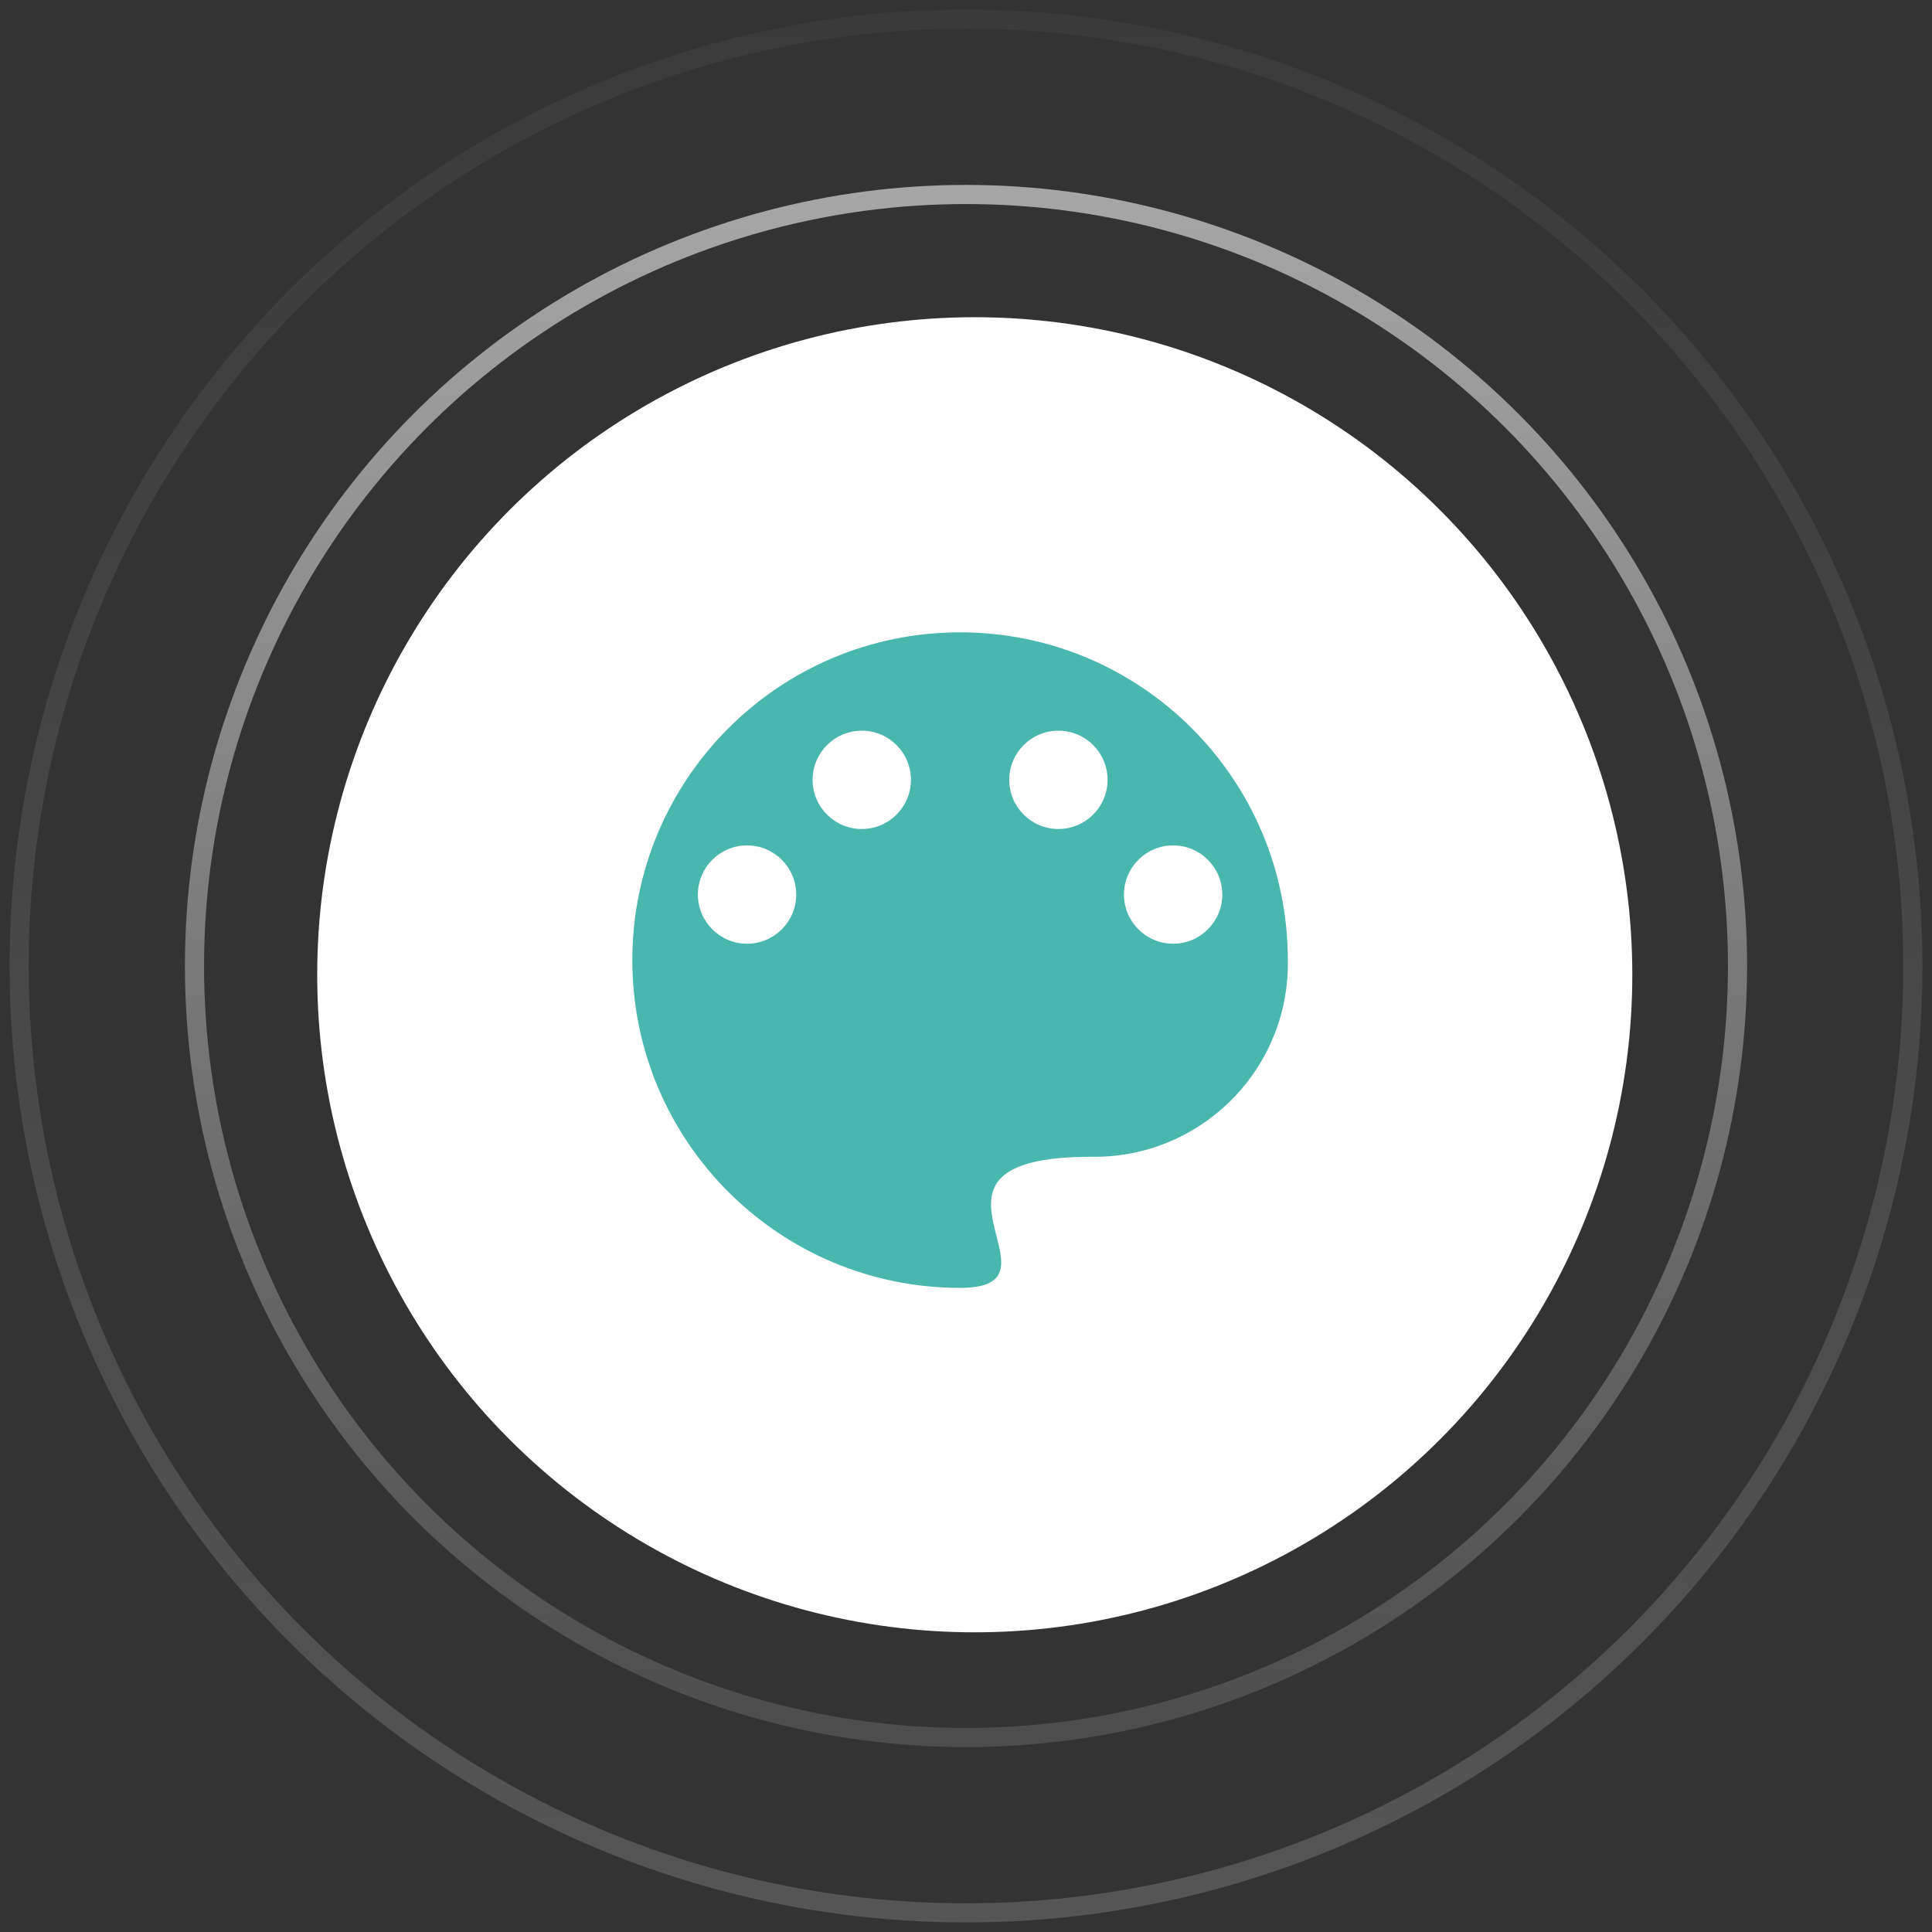
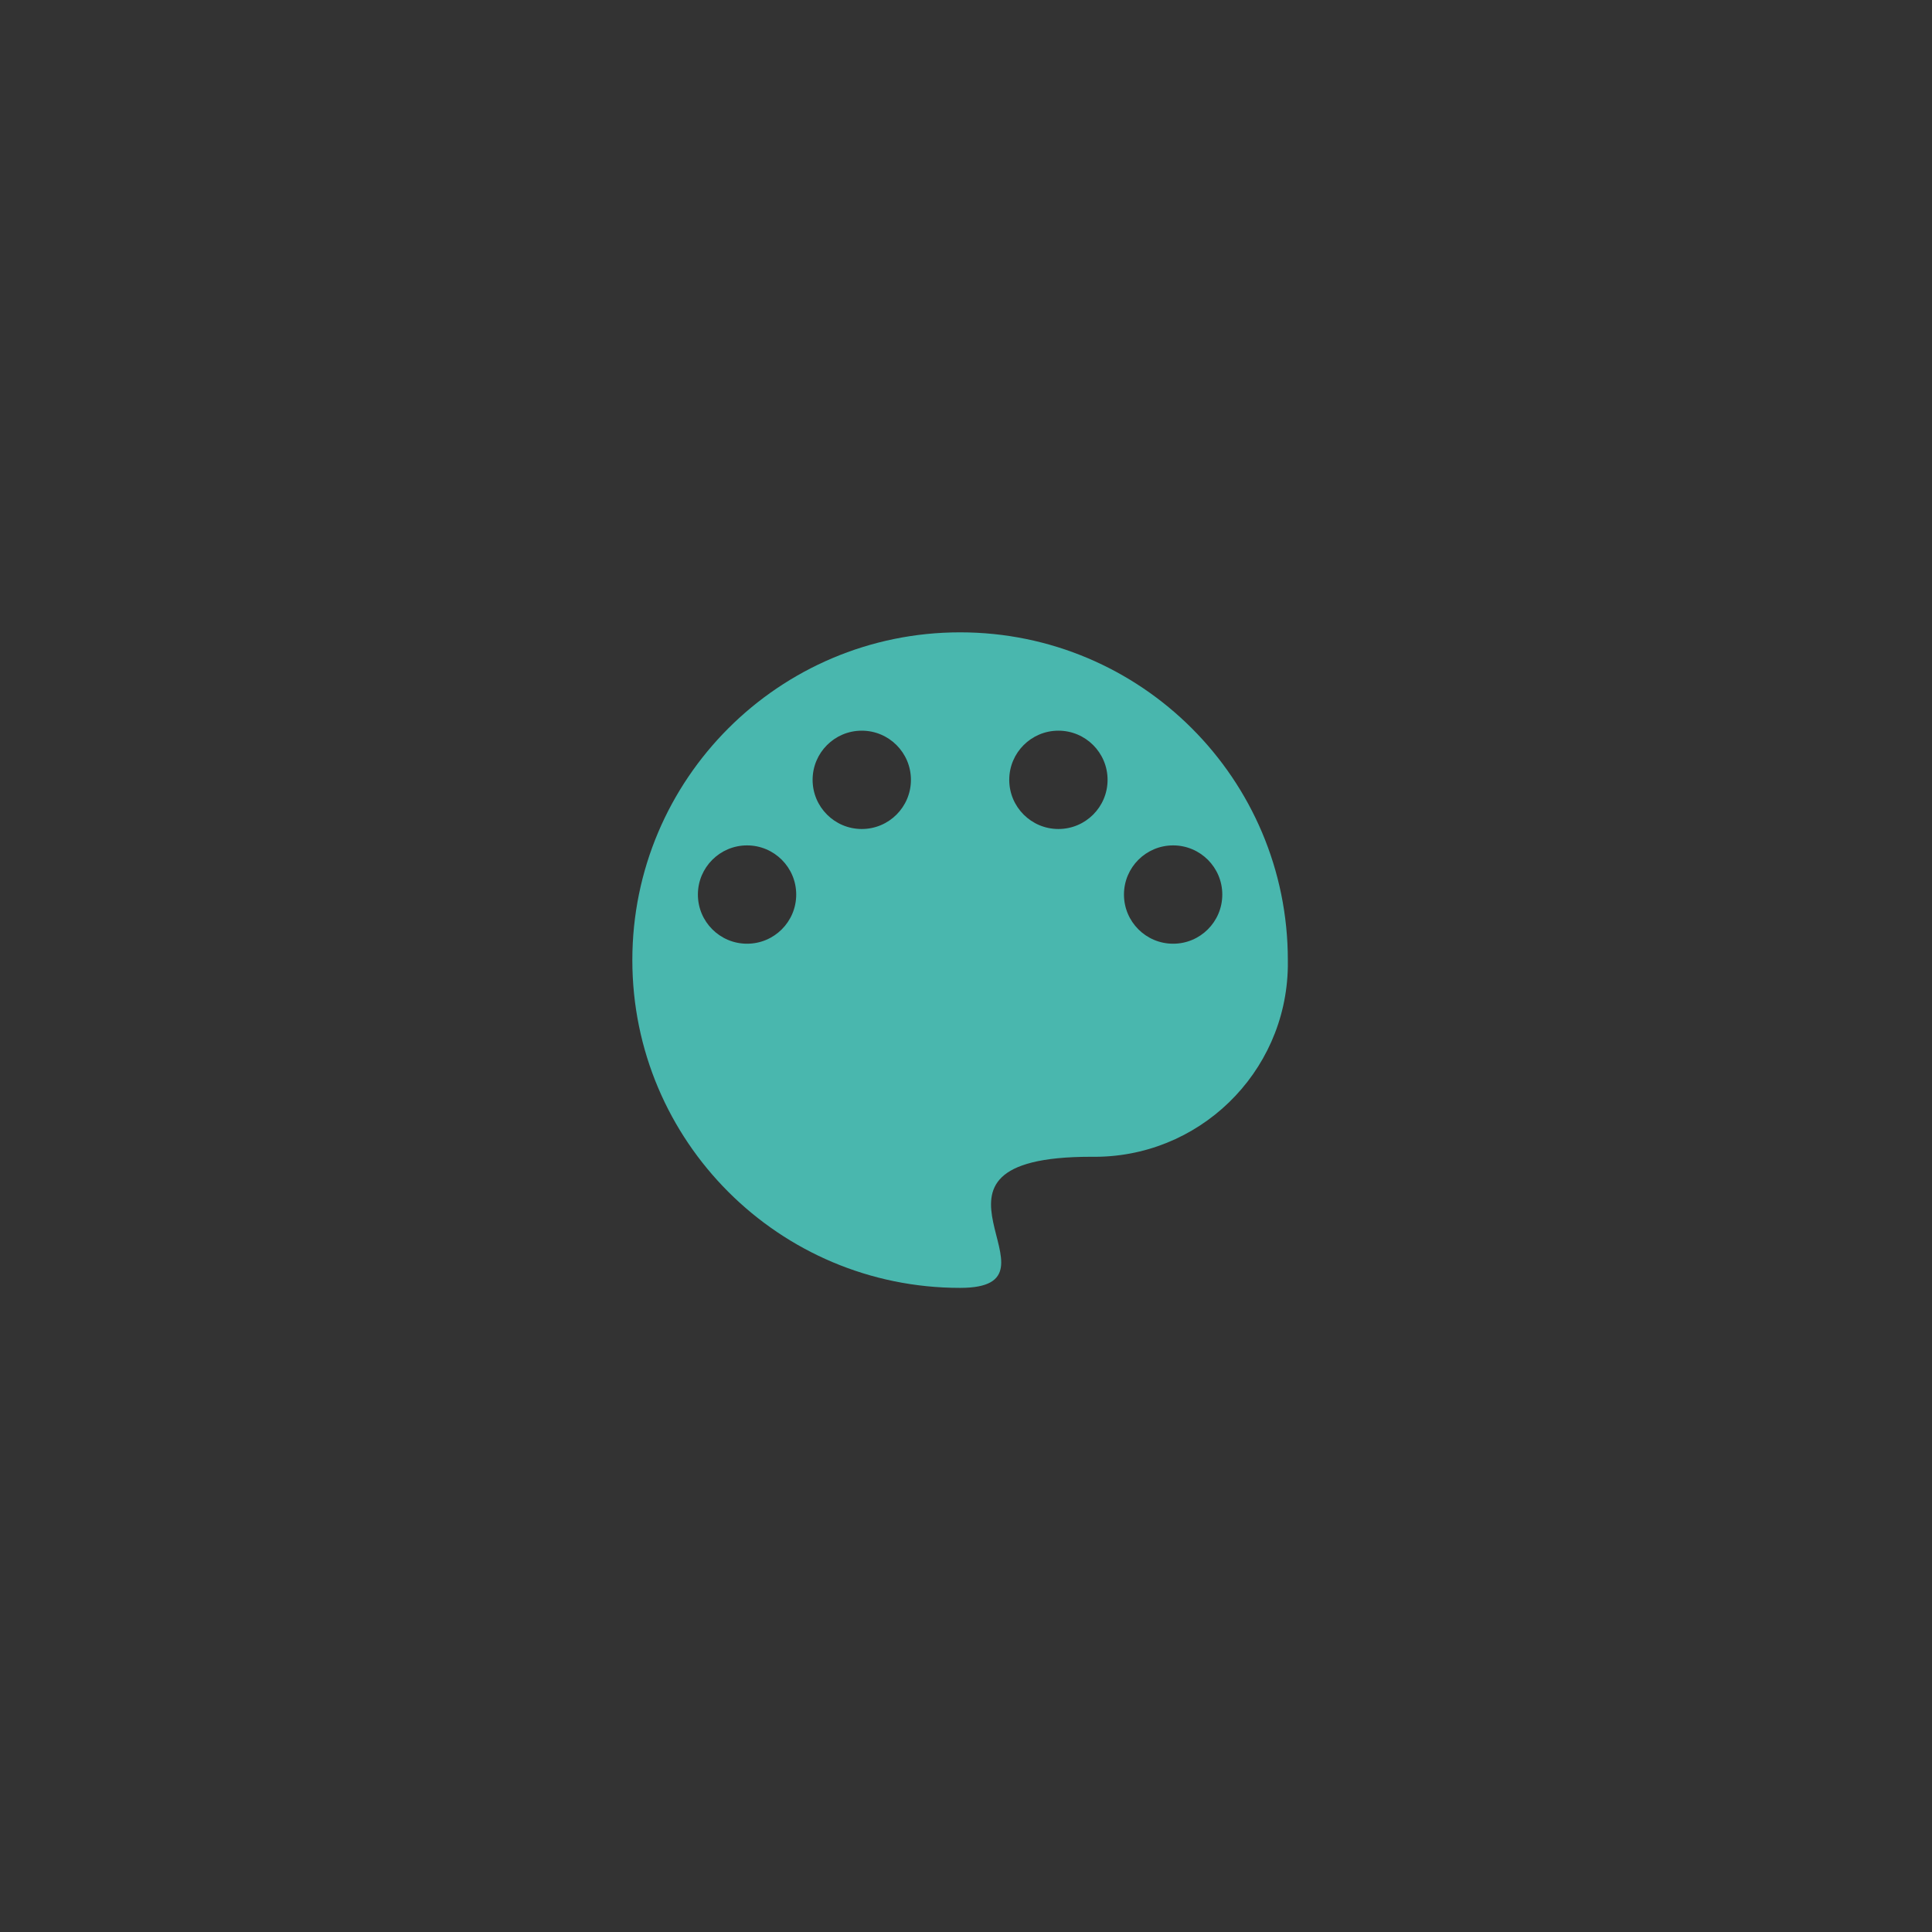
<svg xmlns="http://www.w3.org/2000/svg" width="101px" height="101px" viewBox="0 0 101 101" version="1.1">
  <rect x="0" y="0" width="101" height="101" fill="#333333" stroke="none" />
  <title>分组 22 copy</title>
  <defs>
    <linearGradient x1="50%" y1="0%" x2="50%" y2="100%" id="linearGradient-1">
      <stop stop-color="#FFFFFF" offset="0%" />
      <stop stop-color="#FFFFFF" stop-opacity="0.222" offset="100%" />
    </linearGradient>
    <linearGradient x1="50%" y1="100%" x2="50%" y2="3.061617e-15%" id="linearGradient-2">
      <stop stop-color="#FFFFFF" offset="0%" />
      <stop stop-color="#FFFFFF" stop-opacity="0.222" offset="100%" />
    </linearGradient>
  </defs>
  <g id="Page-1" stroke="none" stroke-width="1" fill="none" fill-rule="evenodd">
    <g id="OEM页面" transform="translate(-545, -301)" fill-rule="nonzero">
      <g id="分组-22-copy" transform="translate(545, 301)">
        <g id="分组-3" transform="translate(1, 1)">
-           <circle id="椭圆形" stroke="url(#linearGradient-1)" opacity="0.564" cx="49.5" cy="49.5" r="40.333" />
-           <circle id="椭圆形" stroke="url(#linearGradient-2)" opacity="0.165" cx="49.5" cy="49.5" r="49.5" />
-           <circle id="椭圆形" fill="#FFFFFF" cx="49.958" cy="49.958" r="34.375" />
          <g id="颜色" transform="translate(31.731, 31.731)" fill="#49B7AE">
            <path d="M17.46,0.326 L17.46,0.326 C7.997,0.326 0.326,7.998 0.326,17.461 C0.326,26.924 7.997,34.596 17.46,34.596 C23.491,34.596 13.759,27.742 24.314,27.742 L24.314,27.742 C29.896,27.837 34.499,23.389 34.594,17.807 C34.596,17.691 34.596,17.576 34.594,17.461 L34.594,17.461 C34.594,7.998 26.923,0.326 17.46,0.326 C17.46,0.326 17.46,0.326 17.46,0.326 L17.46,0.326 Z M6.323,16.604 L6.323,16.604 C4.904,16.604 3.753,15.454 3.753,14.034 C3.753,12.615 4.904,11.464 6.323,11.464 C7.743,11.464 8.893,12.615 8.893,14.034 L8.893,14.034 C8.893,15.454 7.743,16.604 6.323,16.604 L6.323,16.604 Z M12.32,10.607 L12.32,10.607 C10.901,10.607 9.75,9.456 9.75,8.037 C9.75,6.617 10.901,5.467 12.32,5.467 C13.74,5.467 14.89,6.617 14.89,8.037 L14.89,8.037 C14.89,9.456 13.74,10.607 12.32,10.607 L12.32,10.607 Z M22.6,10.607 L22.6,10.607 C21.181,10.607 20.03,9.456 20.03,8.037 C20.03,6.617 21.181,5.467 22.6,5.467 C24.02,5.467 25.17,6.617 25.17,8.037 L25.17,8.037 C25.17,9.456 24.02,10.607 22.6,10.607 L22.6,10.607 Z M28.597,16.604 L28.597,16.604 C27.178,16.604 26.027,15.454 26.027,14.034 C26.027,12.615 27.178,11.464 28.597,11.464 C30.017,11.464 31.167,12.615 31.167,14.034 L31.167,14.034 C31.167,15.454 30.017,16.604 28.597,16.604 L28.597,16.604 Z" id="形状" />
          </g>
        </g>
      </g>
    </g>
  </g>
</svg>